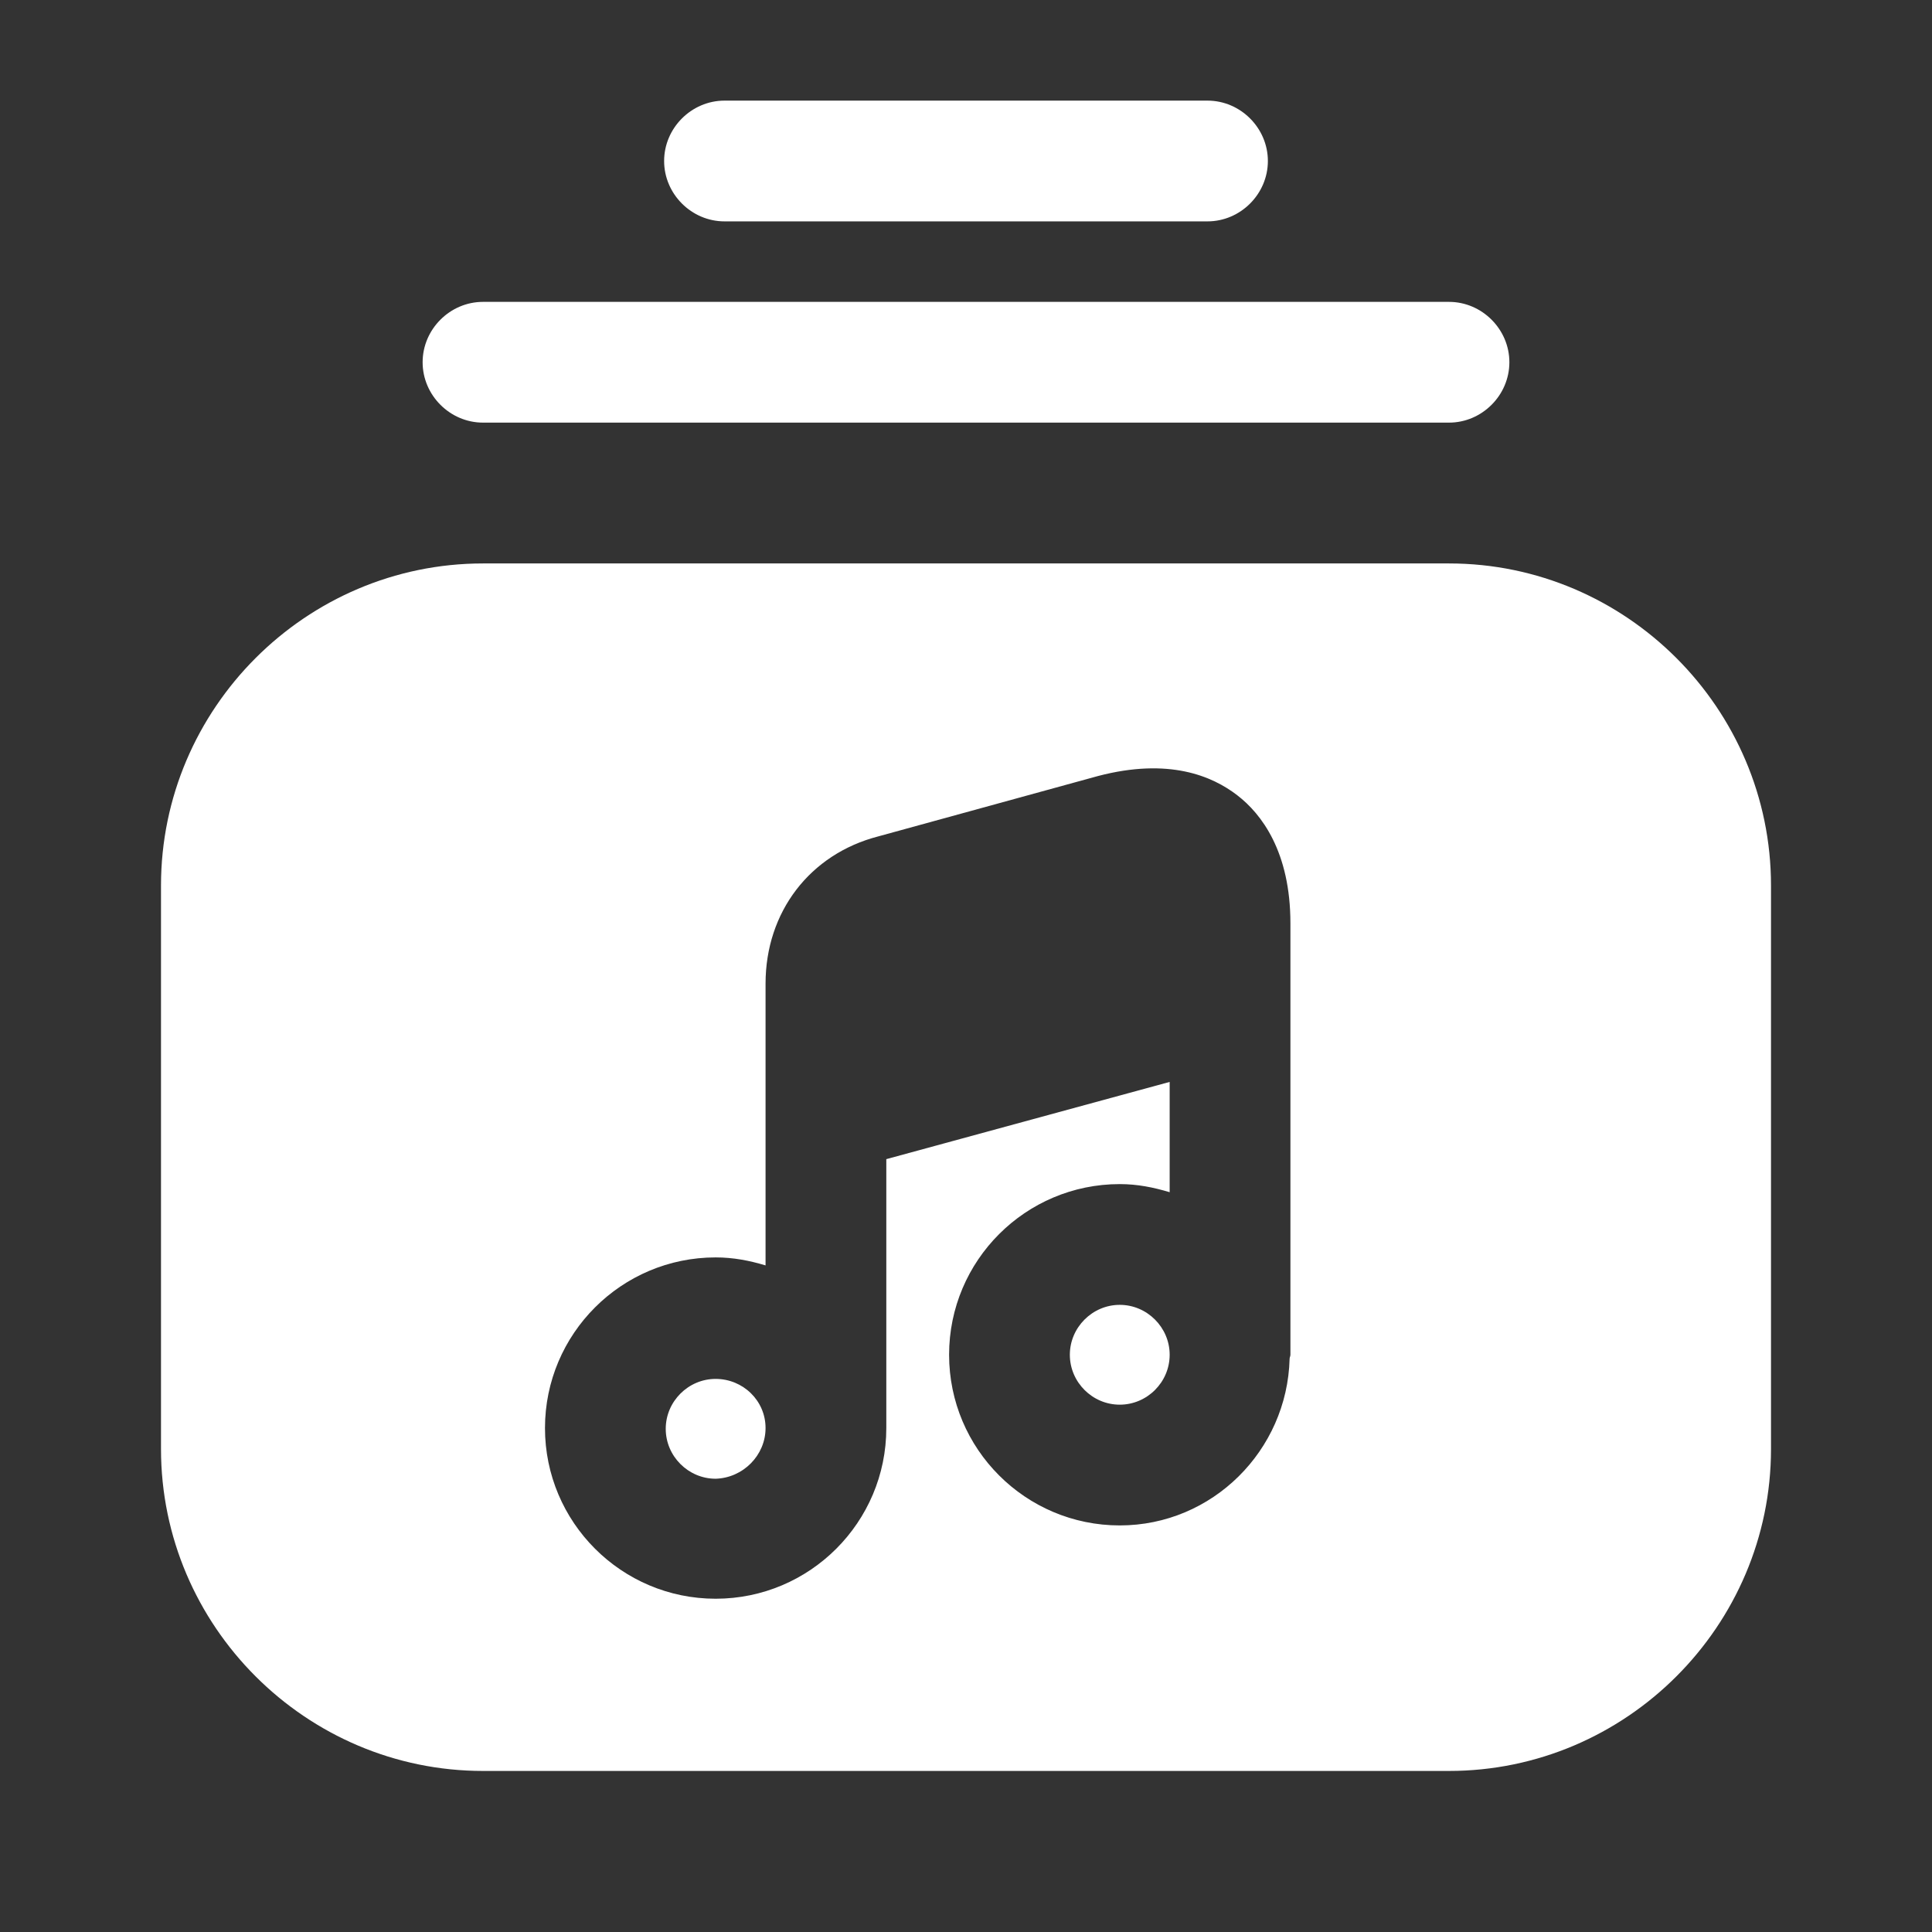
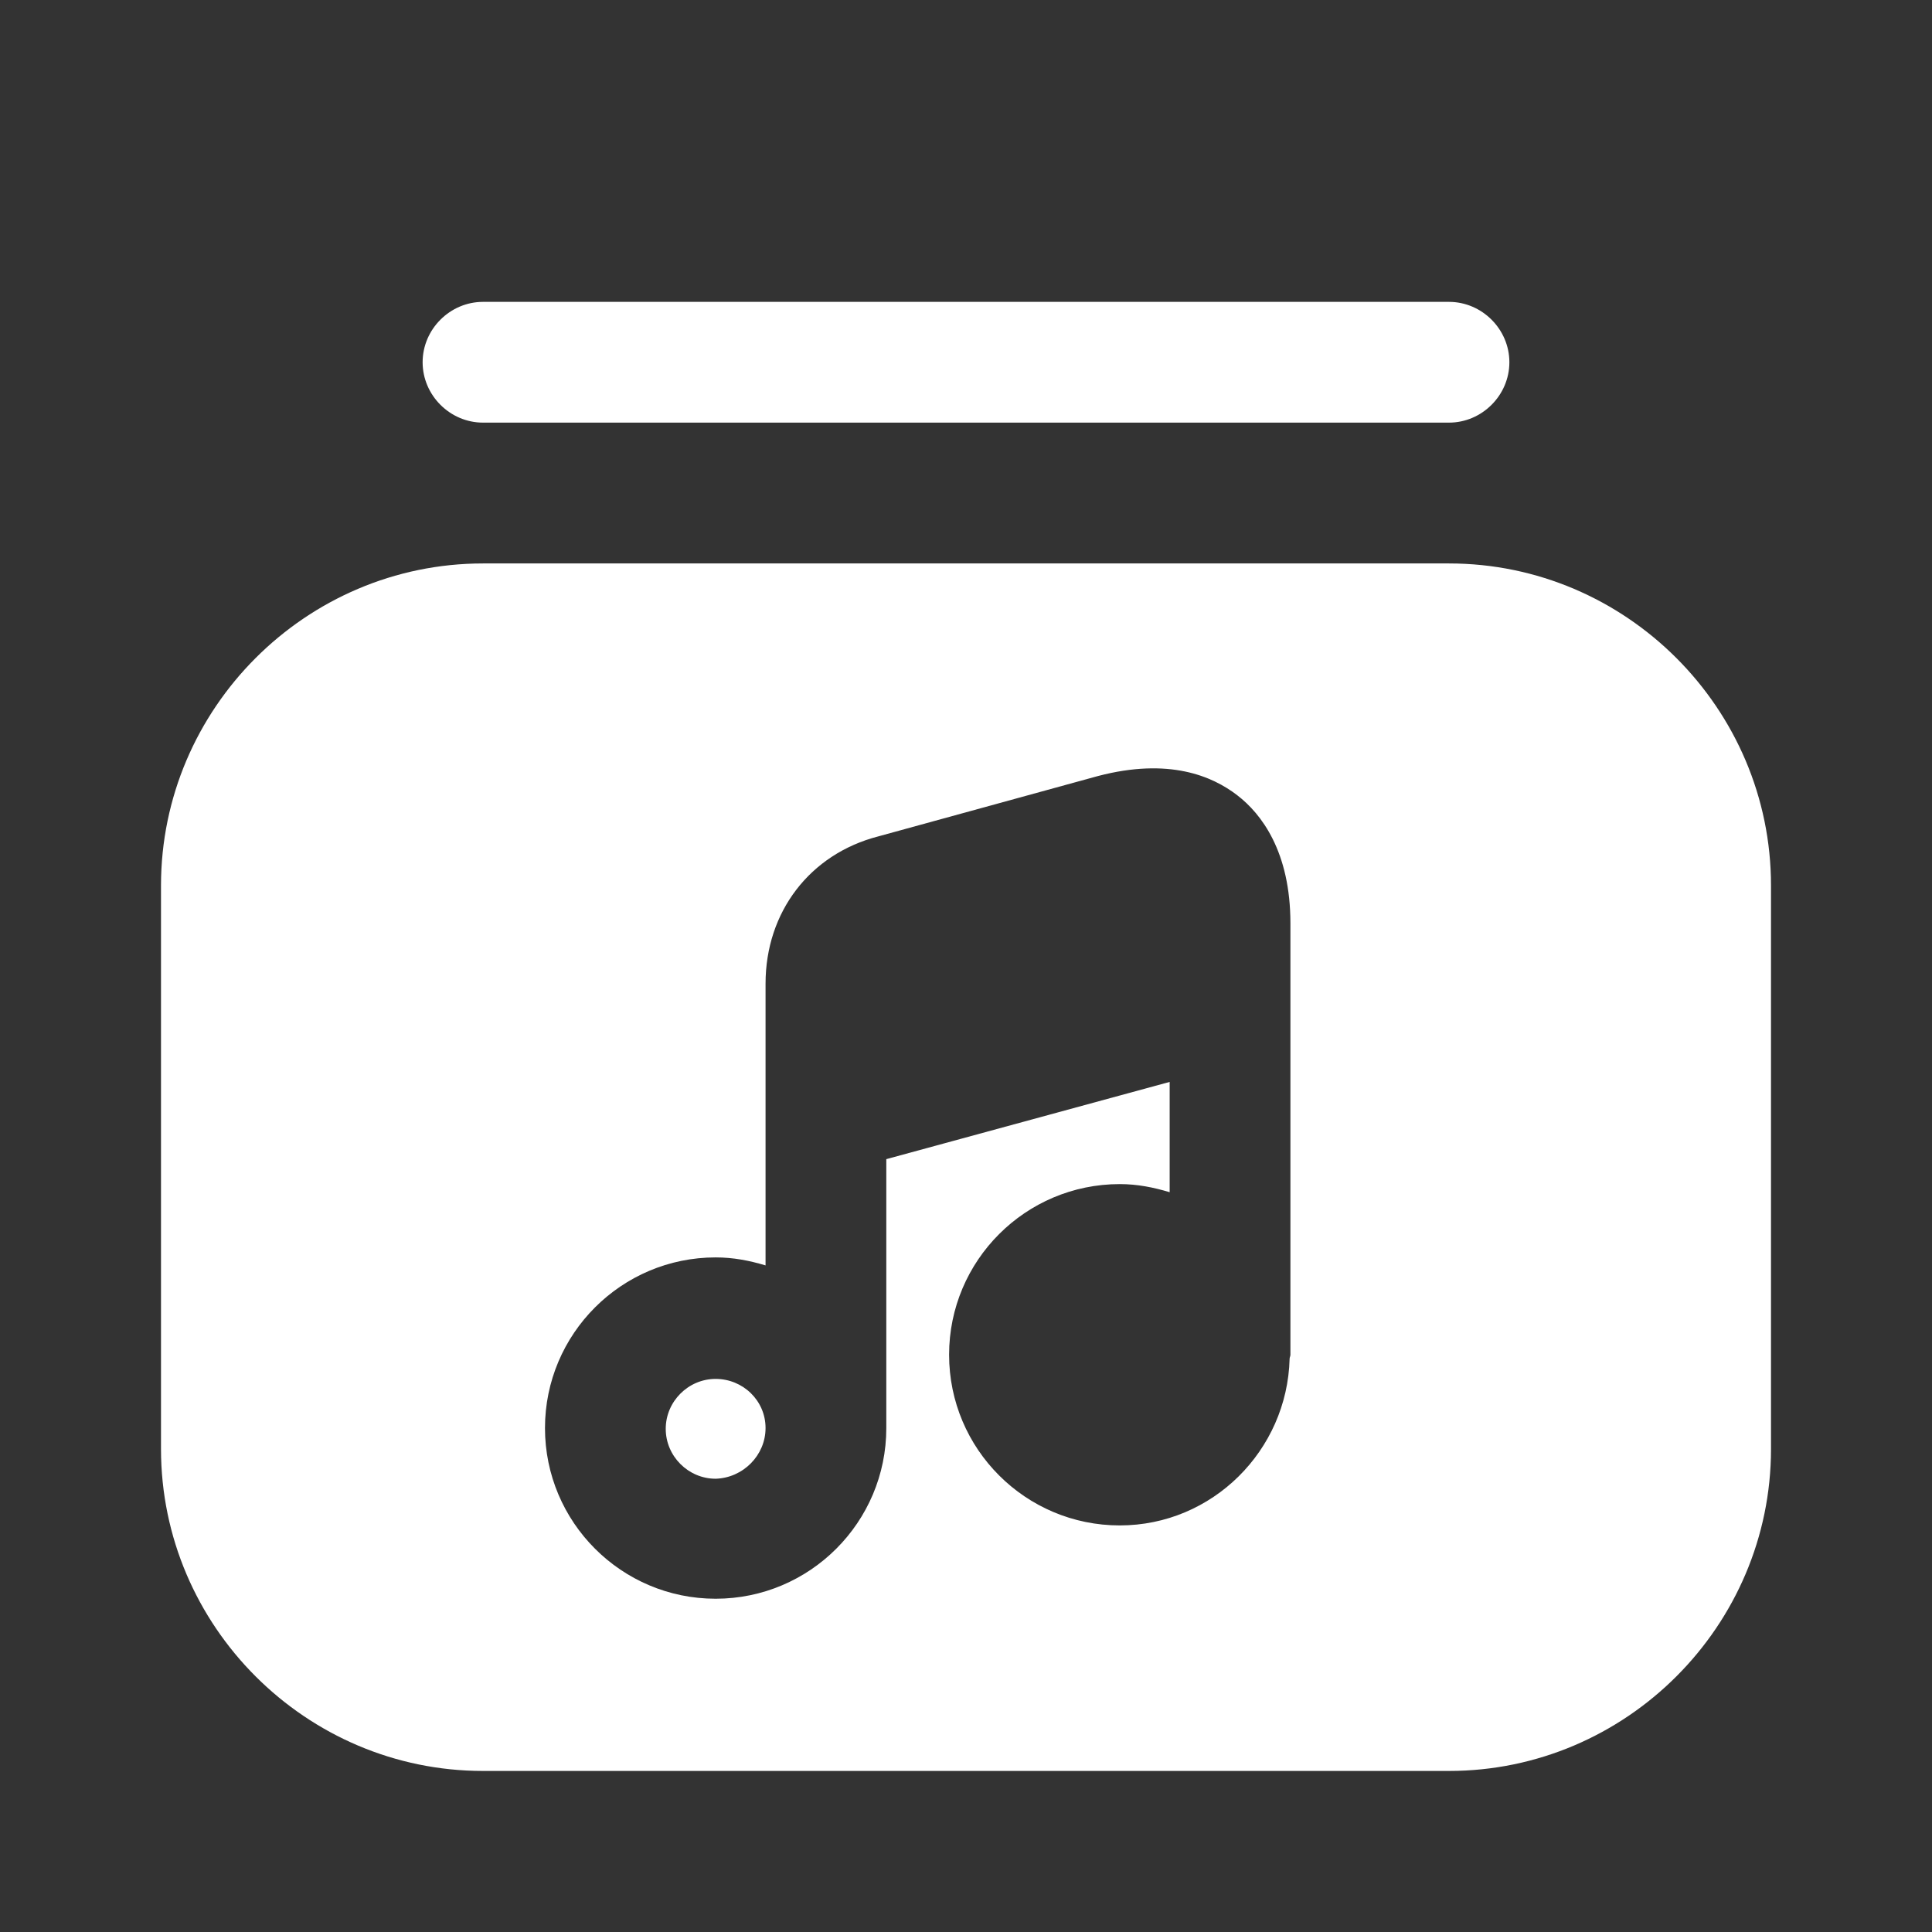
<svg xmlns="http://www.w3.org/2000/svg" width="36" height="36" viewBox="0 0 36 36" fill="none">
  <rect x="0" y="0" width="36" height="36" fill="#333333" stroke="none" />
  <path d="M27 7.875H9C8.385 7.875 7.875 7.365 7.875 6.75C7.875 6.135 8.385 5.625 9 5.625H27C27.615 5.625 28.125 6.135 28.125 6.75C28.125 7.365 27.615 7.875 27 7.875Z" fill="white" />
-   <path d="M22.5 4.125H13.5C12.885 4.125 12.375 3.615 12.375 3C12.375 2.385 12.885 1.875 13.5 1.875H22.5C23.115 1.875 23.625 2.385 23.625 3C23.625 3.615 23.115 4.125 22.5 4.125Z" fill="white" />
-   <path d="M20.865 24.314C20.355 24.314 19.935 24.735 19.935 25.244C19.935 25.755 20.355 26.174 20.865 26.174C21.375 26.174 21.795 25.755 21.795 25.244C21.795 24.735 21.375 24.314 20.865 24.314Z" fill="white" />
  <path d="M14.265 26.609C14.265 26.099 13.845 25.694 13.335 25.694C12.825 25.694 12.405 26.114 12.405 26.624C12.405 27.134 12.825 27.554 13.335 27.554C13.845 27.539 14.265 27.119 14.265 26.609Z" fill="white" />
  <path d="M27 10.499H9C5.7 10.499 3 13.2 3 16.5V27C3 30.299 5.7 32.999 9 32.999H27C30.3 32.999 33 30.299 33 27V16.5C33 13.2 30.3 10.499 27 10.499ZM24.045 18.689V25.244C24.045 25.274 24.03 25.29 24.03 25.32C23.985 27.029 22.59 28.424 20.865 28.424C19.11 28.424 17.685 27 17.685 25.244C17.685 23.489 19.11 22.064 20.865 22.064C21.195 22.064 21.495 22.125 21.795 22.215V20.16L16.515 21.599V26.595V26.61C16.515 28.364 15.09 29.79 13.335 29.79C11.58 29.79 10.155 28.364 10.155 26.61C10.155 24.855 11.58 23.43 13.335 23.43C13.665 23.43 13.965 23.489 14.265 23.579V20.73V18.329C14.265 16.994 15.09 15.915 16.365 15.585L20.46 14.46C21.78 14.114 22.59 14.46 23.055 14.819C23.505 15.165 24.045 15.87 24.045 17.204V18.689Z" fill="white" />
</svg>